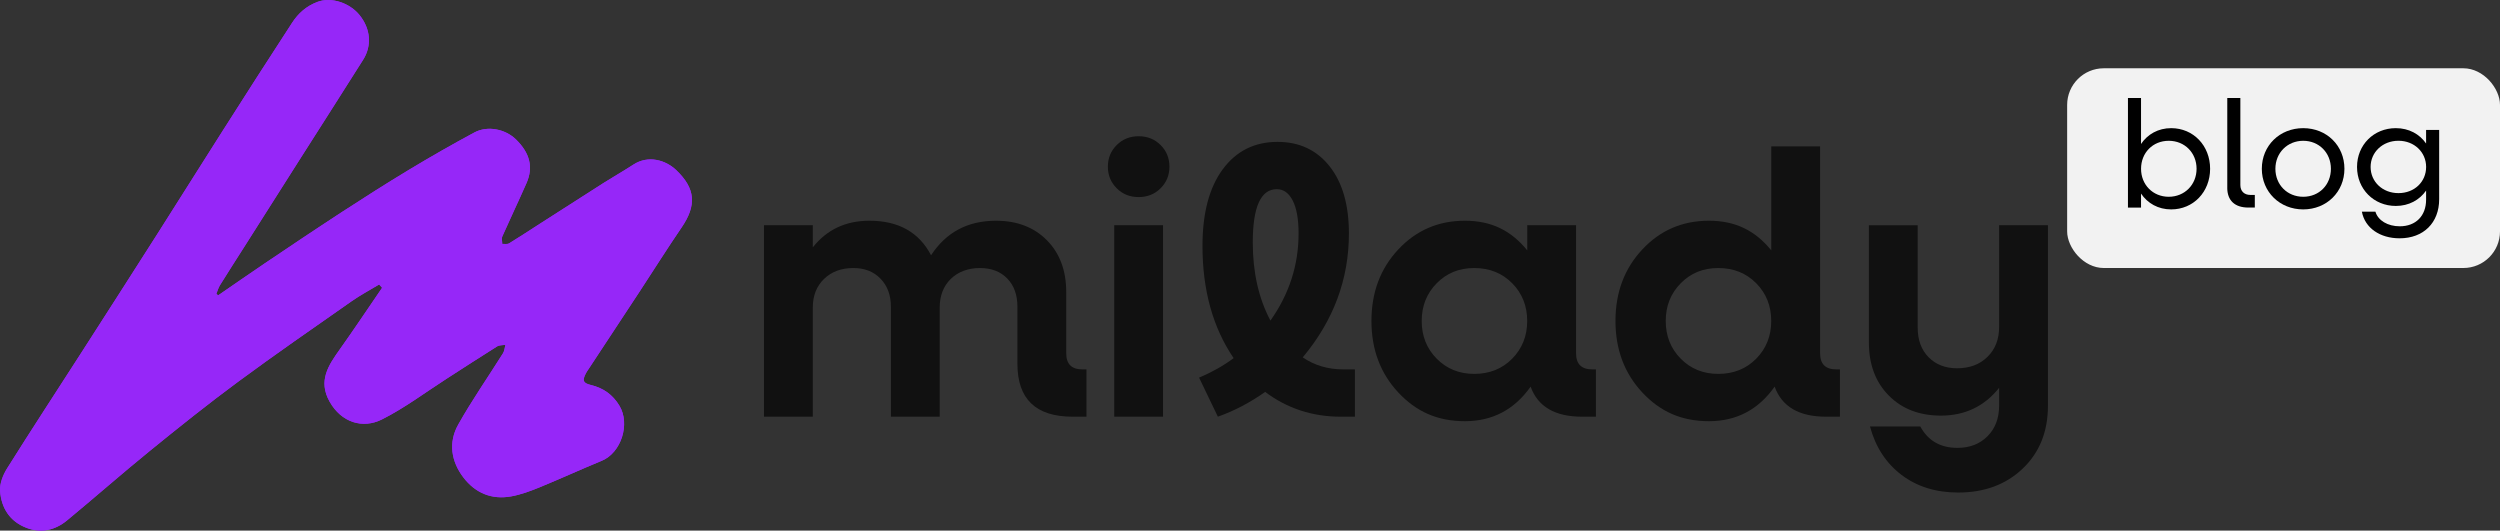
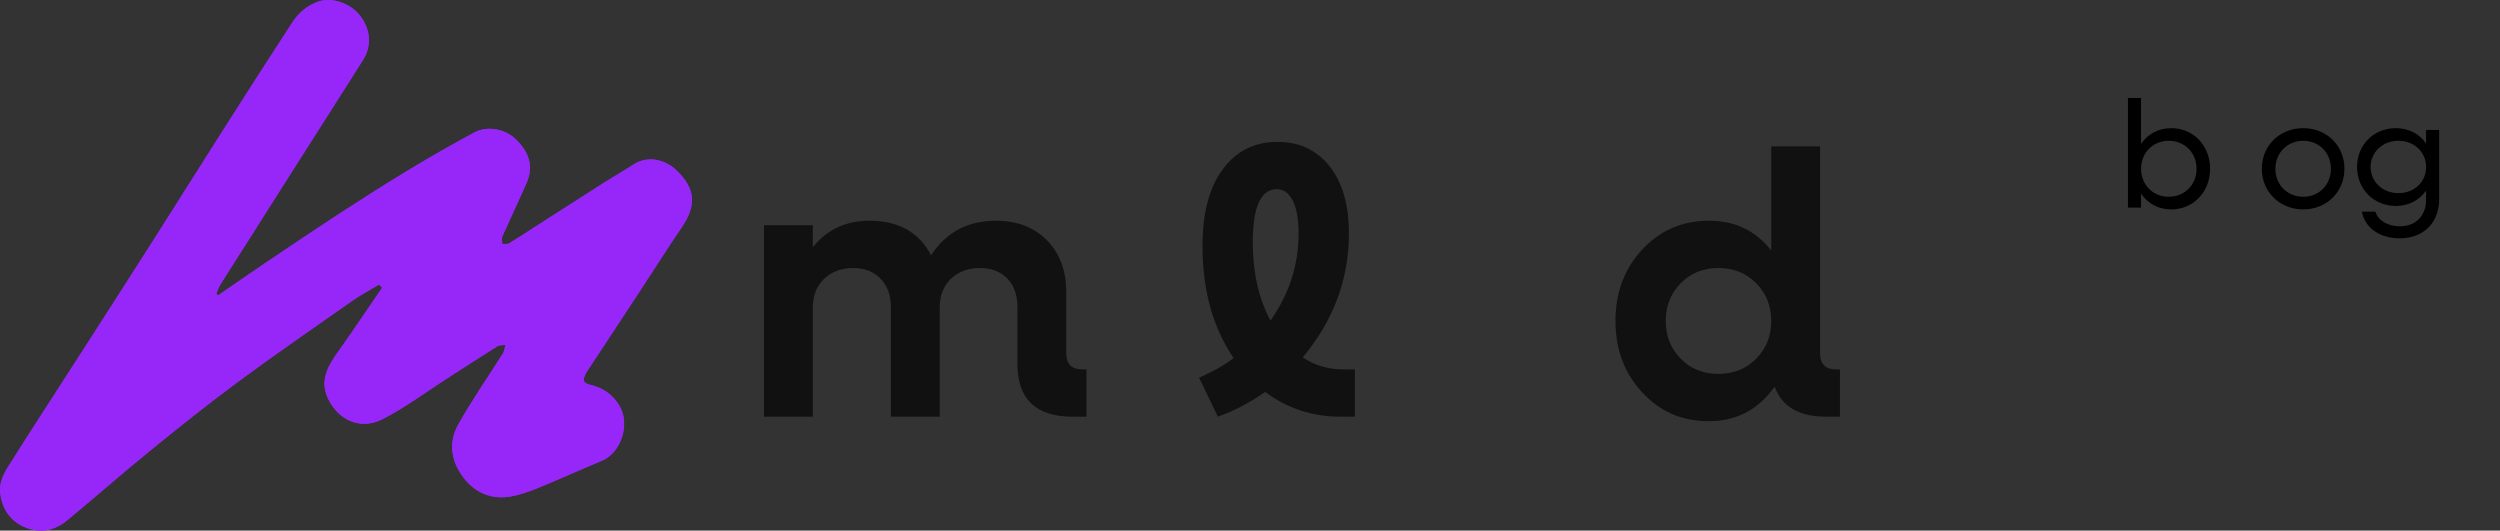
<svg xmlns="http://www.w3.org/2000/svg" id="Calque_1" viewBox="0 0 965.46 204.9">
  <rect x="0" y="0" width="965.46" height="204.9" fill="#333333" stroke="none" />
  <defs>
    <style>      .cls-1 {        fill: #111;      }      .cls-2 {        fill: #f2f2f2;      }      .cls-3 {        fill: #9627f8;      }    </style>
  </defs>
  <g>
    <g id="Dc1Nnx.tif">
      <g>
        <path class="cls-3" d="M146.43,109.85c.38.43.76.86,1.14,1.29-5.45,7.95-10.79,15.97-16.37,23.82-4.39,6.18-8.42,12.11-3.91,20.13,4.58,8.15,12.84,10.58,20.21,6.88,8.8-4.42,16.79-10.47,25.12-15.81,6.45-4.14,12.86-8.33,19.36-12.39.86-.54,2.13-.42,3.21-.6-.3,1.1-.36,2.34-.94,3.26-5.76,9.19-11.99,18.1-17.29,27.54-3.86,6.88-2.78,14.17,2.03,20.45,4.57,5.97,10.88,8.62,18.36,7.28,3.74-.67,7.42-2.03,10.96-3.48,8.08-3.31,16.02-6.96,24.1-10.29,7.51-3.1,11.02-14.21,6.83-21.2-2.6-4.35-6.21-6.87-11.01-8.04-3.08-.75-3.44-1.68-1.96-4.55.34-.66.79-1.26,1.2-1.88,6.5-9.87,13.01-19.73,19.5-29.61,5.43-8.28,10.7-16.67,16.28-24.85,5.8-8.5,5.41-14.97-2.13-22.14-4.06-3.86-10.79-5.86-16.53-2.09-3.73,2.44-7.63,4.63-11.4,7.02-8.63,5.48-17.22,11.01-25.82,16.53-3.58,2.3-7.13,4.66-10.77,6.86-.67.41-1.74.16-2.63.21,0-.98-.33-2.1.03-2.92,3.05-6.9,6.32-13.71,9.35-20.62,2.67-6.11,1.26-11.56-4.07-16.79-4.09-4.01-10.98-5.45-16.05-2.72-8.54,4.59-16.96,9.41-25.26,14.41-8.84,5.33-17.55,10.88-26.21,16.51-9.91,6.44-19.71,13.05-29.52,19.65-6.04,4.06-11.99,8.23-17.99,12.35-.23-.2-.47-.39-.7-.59.46-1.12.77-2.32,1.4-3.33,3.03-4.88,6.14-9.71,9.23-14.57,7.42-11.68,14.83-23.37,22.25-35.05,7.94-12.48,15.92-24.94,23.81-37.45,3.43-5.43,2.9-11.92-1.37-17.23-3.69-4.59-10.81-7.22-16.34-5.09-4.27,1.64-7.34,4.4-9.68,7.98-9.02,13.81-17.9,27.72-26.76,41.63-8.47,13.29-16.83,26.65-25.29,39.94-9.9,15.54-19.84,31.04-29.8,46.54-9.44,14.69-19.01,29.29-28.28,44.08-1.58,2.51-2.88,5.86-2.68,8.7.46,6.55,3.77,11.8,10.22,14.23,5.68,2.15,11.06.89,15.63-2.88,10.77-8.89,21.25-18.13,32.09-26.94,11.15-9.06,22.39-18.05,33.95-26.59,14.39-10.62,29.13-20.8,43.78-31.06,3.42-2.4,7.15-4.37,10.73-6.54Z" />
        <path class="cls-3" d="M146.43,109.85c-3.59,2.17-7.31,4.14-10.73,6.54-14.66,10.26-29.39,20.43-43.78,31.06-11.56,8.53-22.8,17.52-33.95,26.59-10.84,8.81-21.32,18.05-32.09,26.94-4.57,3.77-9.95,5.03-15.63,2.88-6.45-2.44-9.76-7.69-10.22-14.23-.2-2.84,1.1-6.18,2.68-8.7,9.27-14.79,18.85-29.39,28.28-44.08,9.96-15.5,19.9-31,29.8-46.54,8.47-13.29,16.82-26.65,25.29-39.94,8.87-13.91,17.74-27.82,26.76-41.63,2.34-3.58,5.41-6.35,9.68-7.98,5.54-2.12,12.65.5,16.34,5.09,4.27,5.31,4.8,11.8,1.37,17.23-7.89,12.51-15.87,24.97-23.81,37.45-7.42,11.68-14.84,23.37-22.25,35.05-3.08,4.85-6.2,9.68-9.23,14.57-.63,1.01-.94,2.22-1.4,3.33.23.2.47.39.7.59,5.99-4.12,11.95-8.29,17.99-12.35,9.81-6.6,19.61-13.2,29.52-19.65,8.65-5.63,17.36-11.18,26.21-16.51,8.3-5,16.72-9.82,25.26-14.41,5.08-2.73,11.97-1.29,16.05,2.72,5.33,5.23,6.75,10.68,4.07,16.79-3.03,6.91-6.29,13.72-9.35,20.62-.36.82-.04,1.94-.03,2.92.89-.05,1.96.2,2.63-.21,3.65-2.2,7.19-4.56,10.77-6.86,8.6-5.52,17.19-11.05,25.82-16.53,3.77-2.39,7.67-4.58,11.4-7.02,5.75-3.76,12.47-1.77,16.53,2.09,7.54,7.17,7.93,13.64,2.13,22.14-5.58,8.18-10.85,16.57-16.28,24.85-6.48,9.88-13,19.74-19.5,29.61-.41.62-.86,1.22-1.2,1.88-1.48,2.87-1.12,3.79,1.96,4.55,4.79,1.18,8.4,3.7,11.01,8.04,4.19,6.99.68,18.1-6.83,21.2-8.07,3.33-16.02,6.98-24.1,10.29-3.54,1.45-7.21,2.81-10.96,3.48-7.48,1.34-13.79-1.31-18.36-7.28-4.8-6.28-5.89-13.57-2.03-20.45,5.3-9.44,11.53-18.36,17.29-27.54.58-.92.64-2.17.94-3.26-1.08.18-2.35.06-3.21.6-6.5,4.06-12.91,8.25-19.36,12.39-8.33,5.35-16.32,11.39-25.12,15.81-7.37,3.7-15.63,1.27-20.21-6.88-4.51-8.02-.48-13.95,3.91-20.13,5.58-7.85,10.92-15.87,16.37-23.82-.38-.43-.76-.86-1.14-1.29Z" />
      </g>
    </g>
    <g>
      <path class="cls-1" d="M417.98,142.65h1.6v18.27h-5.36c-14.21,0-21.31-6.81-21.31-20.44v-22.04c0-4.54-1.3-8.17-3.91-10.87-2.61-2.7-6.14-4.06-10.58-4.06s-8.39,1.4-11.24,4.2c-2.85,2.81-4.28,6.48-4.28,11.02v42.19h-18.85v-42.48c0-4.44-1.33-8.05-3.99-10.8-2.66-2.76-6.16-4.13-10.51-4.13-4.64,0-8.41,1.4-11.31,4.2-2.9,2.81-4.35,6.48-4.35,11.02v42.19h-18.85v-73.94h18.85v8.55c5.41-6.86,12.71-10.29,21.89-10.29,11.21,0,19.14,4.45,23.78,13.34,5.8-8.89,14.16-13.34,25.08-13.34,8.12,0,14.67,2.51,19.65,7.54,4.98,5.03,7.47,11.7,7.47,20.01v23.63c0,4.16,2.08,6.23,6.23,6.23Z" />
-       <path class="cls-1" d="M448.21,72.7c-2.27,2.27-5.1,3.41-8.48,3.41s-6.21-1.13-8.48-3.41c-2.27-2.27-3.41-5.05-3.41-8.34s1.13-6.07,3.41-8.34c2.27-2.27,5.1-3.41,8.48-3.41s6.21,1.14,8.48,3.41c2.27,2.27,3.41,5.05,3.41,8.34s-1.14,6.07-3.41,8.34ZM430.3,160.92v-73.94h18.85v73.94h-18.85Z" />
      <path class="cls-1" d="M518.74,142.65h4.5v18.27h-5.51c-10.92,0-20.64-3.19-29.14-9.57-5.9,4.16-11.99,7.35-18.27,9.57l-7.25-15.08c5.02-2.13,9.47-4.64,13.34-7.54-8.02-11.79-12.03-26.24-12.03-43.35,0-12.66,2.61-22.52,7.83-29.58,5.22-7.06,12.27-10.58,21.17-10.58,8.41,0,15.1,3.14,20.08,9.42,4.98,6.28,7.47,14.93,7.47,25.95,0,17.69-5.95,33.64-17.83,47.85,4.54,3.1,9.76,4.64,15.66,4.64ZM493.08,73.06c-6.19,0-9.28,6.86-9.28,20.59,0,11.5,2.27,21.56,6.82,30.16,7.25-10.24,10.87-21.46,10.87-33.64,0-5.51-.75-9.74-2.25-12.69-1.5-2.95-3.55-4.42-6.16-4.42Z" />
-       <path class="cls-1" d="M614.87,142.65h1.45v18.27h-5.36c-10.44,0-17.06-3.86-19.86-11.6-6.28,8.89-14.74,13.34-25.37,13.34s-18.83-3.7-25.73-11.09c-6.91-7.39-10.37-16.6-10.37-27.62s3.45-20.23,10.37-27.62c6.91-7.4,15.49-11.09,25.73-11.09s17.88,3.82,24.07,11.45v-9.71h18.85v49.44c0,4.16,2.08,6.23,6.24,6.23ZM569.34,144.39c5.89,0,10.78-1.96,14.64-5.87,3.86-3.92,5.8-8.77,5.8-14.57s-1.94-10.66-5.8-14.57c-3.87-3.91-8.75-5.87-14.64-5.87s-10.63,1.96-14.5,5.87c-3.87,3.92-5.8,8.77-5.8,14.57s1.93,10.66,5.8,14.57c3.86,3.91,8.7,5.87,14.5,5.87Z" />
      <path class="cls-1" d="M709.11,142.65h1.45v18.27h-5.36c-10.44,0-17.06-3.86-19.86-11.6-6.28,8.89-14.74,13.34-25.37,13.34s-18.83-3.7-25.73-11.09c-6.91-7.39-10.37-16.6-10.37-27.62s3.45-20.23,10.37-27.62c6.91-7.4,15.49-11.09,25.73-11.09s17.88,3.82,24.07,11.45v-40.16h18.85v79.89c0,4.16,2.08,6.23,6.24,6.23ZM663.58,144.39c5.89,0,10.78-1.96,14.64-5.87,3.86-3.92,5.8-8.77,5.8-14.57s-1.94-10.66-5.8-14.57c-3.87-3.91-8.75-5.87-14.64-5.87s-10.63,1.96-14.5,5.87c-3.87,3.92-5.8,8.77-5.8,14.57s1.93,10.66,5.8,14.57c3.86,3.91,8.7,5.87,14.5,5.87Z" />
-       <path class="cls-1" d="M772.03,86.98h18.85v69.74c0,9.95-3.24,18.03-9.71,24.21-6.48,6.18-14.79,9.28-24.94,9.28-8.6,0-15.9-2.27-21.89-6.81-5.99-4.54-10.05-10.78-12.18-18.7h19.43c2.99,5.51,7.78,8.26,14.35,8.26,4.74,0,8.6-1.5,11.6-4.49,2.99-3,4.49-6.96,4.49-11.89v-6.81c-5.7,7.15-13.19,10.73-22.47,10.73-8.31,0-15.03-2.58-20.15-7.76-5.12-5.17-7.68-12.01-7.68-20.52v-45.24h18.85v39.58c0,4.74,1.4,8.53,4.2,11.38,2.8,2.85,6.47,4.28,11.02,4.28,4.83,0,8.75-1.47,11.74-4.42,2.99-2.95,4.49-6.79,4.49-11.53v-39.29Z" />
    </g>
  </g>
-   <rect class="cls-2" x="798.3" y="26.37" width="167.16" height="77.13" rx="14.14" ry="14.14" />
  <g>
    <path d="M821.78,37.85h5.05v17.75c2.53-3.76,6.64-6.11,11.64-6.11,8.58,0,15.04,6.76,15.04,15.69s-6.46,15.69-15.04,15.69c-5,0-9.11-2.35-11.64-6.11v5.4h-5.05v-42.31ZM848.28,65.18c0-6.17-4.58-10.81-10.75-10.81s-10.69,4.64-10.69,10.81,4.58,10.81,10.69,10.81,10.75-4.64,10.75-10.81Z" />
-     <path d="M860.14,72.52v-34.67h5.05v33.61c0,2.35,1.47,3.82,3.88,3.82h1.7v4.88h-2.47c-5.29,0-8.17-2.76-8.17-7.64Z" />
    <path d="M873.48,65.18c0-8.93,6.88-15.69,15.98-15.69s15.92,6.76,15.92,15.69-6.88,15.69-15.92,15.69-15.98-6.76-15.98-15.69ZM900.16,65.18c0-6.17-4.58-10.81-10.69-10.81s-10.75,4.64-10.75,10.81,4.58,10.81,10.75,10.81,10.69-4.64,10.69-10.81Z" />
    <path d="M910.25,64.47c0-8.52,6.46-14.98,14.98-14.98,5.05,0,9.17,2.29,11.69,5.93v-5.23h5.05v26.74c0,9.11-6.05,15.1-15.28,15.1-7.58,0-13.4-3.99-14.57-10.28h5.23c1,3.41,4.76,5.64,9.4,5.64,6.17,0,10.17-3.99,10.17-10.28v-3.52c-2.53,3.64-6.64,5.94-11.69,5.94-8.52,0-14.98-6.52-14.98-15.04ZM936.93,64.47c0-5.7-4.58-10.11-10.69-10.11s-10.75,4.41-10.75,10.11,4.58,10.11,10.75,10.11,10.69-4.35,10.69-10.11Z" />
  </g>
</svg>